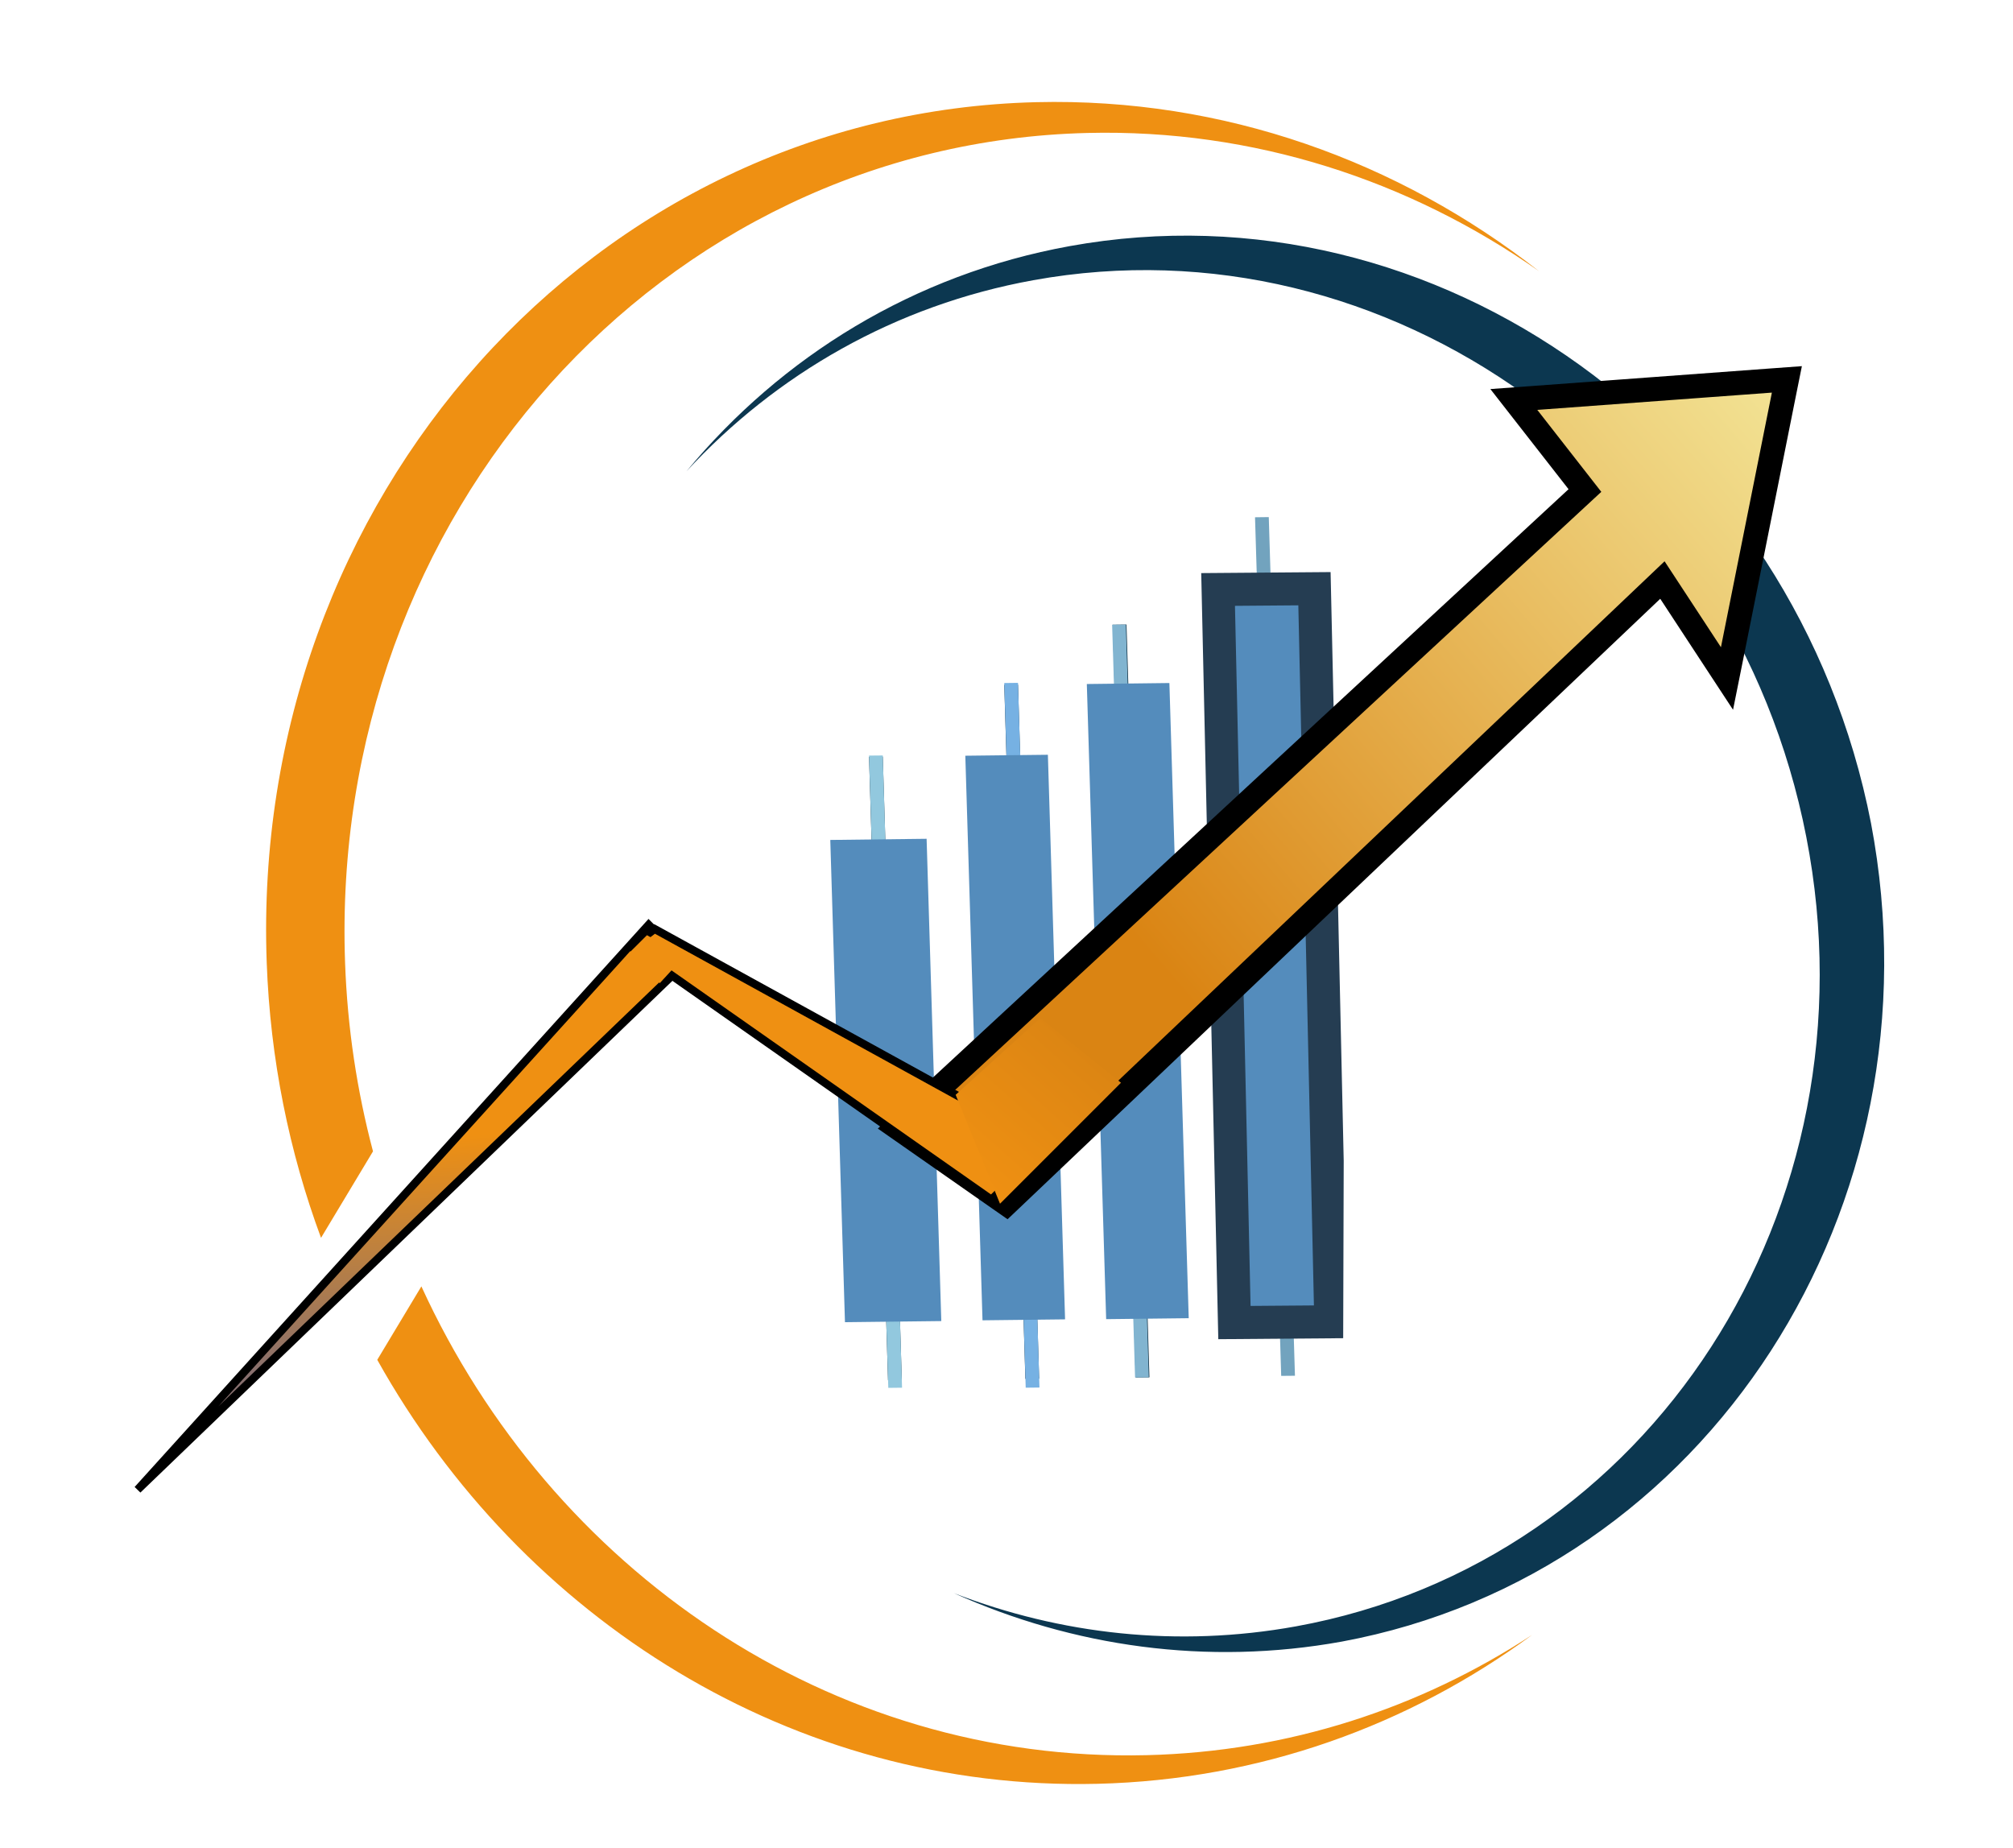
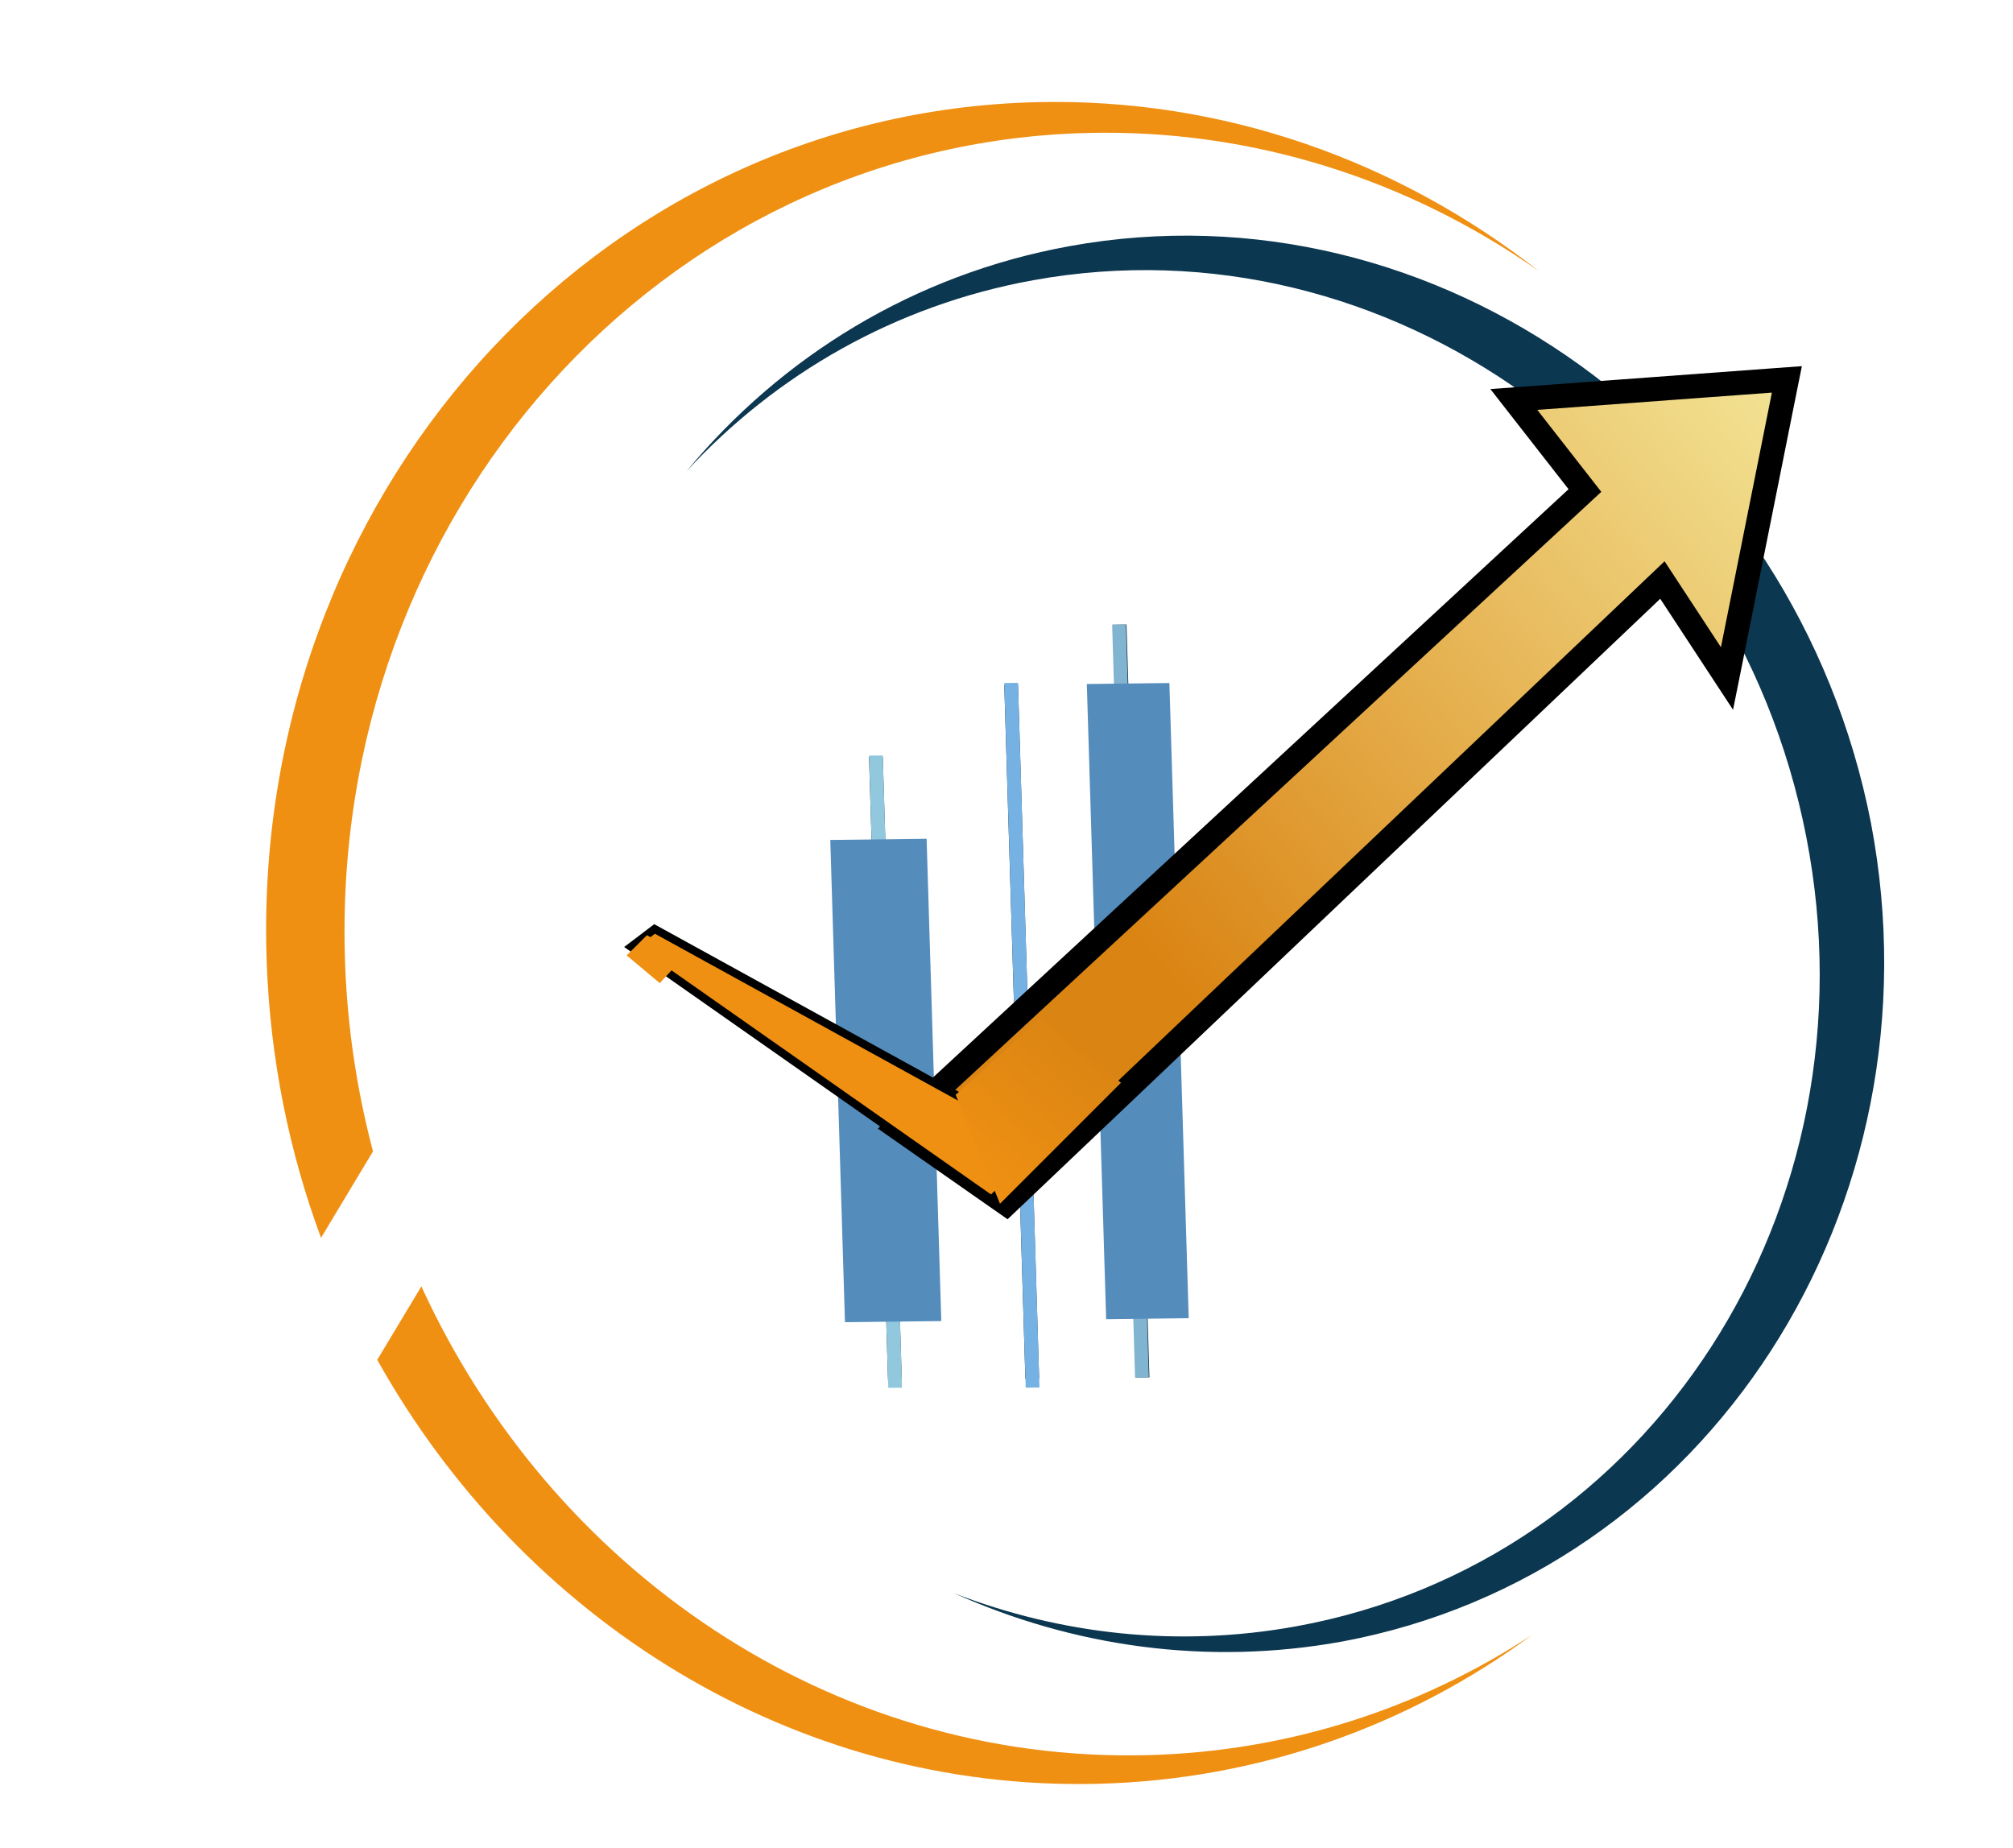
<svg xmlns="http://www.w3.org/2000/svg" width="61" height="56" viewBox="0 0 61 56" fill="none">
  <g clip-path="url(#clip0_173_299)">
-     <path d="M38.448 15.669L38.031 15.674L38.824 41.692L39.241 41.688L38.448 15.669Z" fill="#72A3BE" />
    <path d="M34.136 18.925L33.719 18.93L34.414 41.74L34.831 41.736L34.136 18.925Z" fill="#0C2B3D" />
    <path d="M34.118 18.925L33.701 18.93L34.396 41.74L34.813 41.736L34.118 18.925Z" fill="#81B4D0" />
    <path d="M30.849 20.747L30.432 20.752L31.072 41.781L31.489 41.776L30.849 20.747Z" fill="#0C2B3D" />
    <path d="M30.849 20.692L30.432 20.697L31.082 42.05L31.499 42.045L30.849 20.692Z" fill="#76B1E3" />
    <path d="M26.751 22.929L26.334 22.934L26.91 41.824L27.327 41.819L26.751 22.929Z" fill="#0C2B3D" />
    <path d="M26.751 22.892L26.334 22.896L26.918 42.055L27.335 42.05L26.751 22.892Z" fill="#92C8DE" />
    <path d="M25.16 25.452L28.079 25.417L28.524 40.031L25.605 40.065L25.16 25.452Z" fill="url(#paint0_angular_173_299)" />
-     <path d="M29.252 22.9L31.754 22.871L32.275 39.979L29.773 40.008L29.252 22.9Z" fill="url(#paint1_angular_173_299)" />
    <path d="M35.436 20.697L32.934 20.727L33.52 39.973L36.022 39.944L35.436 20.697Z" fill="url(#paint2_angular_173_299)" />
-     <path d="M36.912 17.862L39.832 17.839L40.327 40.053L37.407 40.076L36.912 17.862Z" fill="url(#paint3_angular_173_299)" />
-     <path d="M36.912 17.862L39.832 17.839L40.327 40.053L37.407 40.076L36.912 17.862Z" stroke="#253D52" />
  </g>
  <path fill-rule="evenodd" clip-rule="evenodd" d="M20.803 14.28C23.516 11.342 27.124 9.25 31.311 8.491C42.051 6.543 52.539 14.095 54.736 25.359C56.934 36.623 50.009 47.334 39.27 49.282C35.688 49.931 32.134 49.525 28.907 48.276C32.515 49.897 36.572 50.485 40.664 49.743C51.734 47.689 58.907 36.58 56.697 24.944C54.419 13.267 43.547 5.438 32.414 7.458C27.693 8.314 23.682 10.805 20.803 14.28Z" fill="#0C3750" />
  <path fill-rule="evenodd" clip-rule="evenodd" d="M32.953 4.029C37.99 3.906 42.717 5.466 46.638 8.219C42.38 4.883 37.082 2.958 31.402 3.096C18.011 3.422 7.57 15.093 8.082 29.164C8.189 32.099 8.763 34.906 9.728 37.509L11.303 34.888C10.819 33.061 10.528 31.148 10.457 29.176C9.963 15.601 20.035 4.343 32.953 4.029ZM12.769 38.98L11.432 41.205C15.822 49.065 24.037 54.277 33.256 54.053C38.178 53.933 42.702 52.281 46.43 49.539C43.041 51.759 39.05 53.081 34.741 53.185C25.157 53.418 16.698 47.562 12.769 38.98Z" fill="#EF9012" />
  <path d="M51.841 19.81L52.333 20.56L52.507 19.695L54.051 11.978L54.148 11.496L53.656 11.532L46.545 12.056L45.874 12.105L46.293 12.642L48.028 14.864L27.513 33.852L27.183 34.158L27.561 34.422L30.249 36.301L30.497 36.474L30.711 36.271L50.376 17.576L51.841 19.81Z" fill="url(#paint4_linear_173_299)" stroke="black" stroke-width="0.733" />
-   <path d="M4.17 45.14L19.656 28.023L20.784 29.16L4.17 45.14Z" fill="url(#paint5_linear_173_299)" stroke="black" stroke-width="0.244" />
  <path d="M19.836 28.149L31.74 34.701L30.043 36.352L19.121 28.692L19.836 28.149Z" fill="url(#paint6_linear_173_299)" stroke="black" stroke-width="0.244" />
  <path d="M28.959 33.175L31.525 30.854L33.969 32.809L30.303 36.475C29.778 35.186 29.484 34.464 28.959 33.175Z" fill="url(#paint7_linear_173_299)" />
  <path d="M19.605 28.338L20.741 28.979L19.993 29.791L18.99 28.95L19.605 28.338Z" fill="#EF9012" />
  <defs>
    <radialGradient id="paint0_angular_173_299" cx="0" cy="0" r="1" gradientUnits="userSpaceOnUse" gradientTransform="translate(30.148 32.773) rotate(-120.73) scale(6.331 1.22)">
      <stop stop-color="#C4F7F9" />
      <stop offset="0.121" stop-color="#9BCFE2" />
      <stop offset="0.326" stop-color="#548CBC" />
      <stop offset="0.601" stop-color="#548CBC" />
      <stop offset="0.861" stop-color="#548CBC" />
    </radialGradient>
    <radialGradient id="paint1_angular_173_299" cx="0" cy="0" r="1" gradientUnits="userSpaceOnUse" gradientTransform="translate(33.745 31.461) rotate(-114.665) scale(6.983 1.166)">
      <stop stop-color="#C4F7F9" />
      <stop offset="0.121" stop-color="#9BCFE2" />
      <stop offset="0.326" stop-color="#548CBC" />
      <stop offset="0.601" stop-color="#548CBC" />
      <stop offset="0.861" stop-color="#548CBC" />
    </radialGradient>
    <radialGradient id="paint2_angular_173_299" cx="0" cy="0" r="1" gradientUnits="userSpaceOnUse" gradientTransform="translate(36.905 30.271) rotate(-110.327) scale(7.492 0.992)">
      <stop stop-color="#C4F7F9" />
      <stop offset="0.121" stop-color="#9BCFE2" />
      <stop offset="0.326" stop-color="#548CBC" />
      <stop offset="0.601" stop-color="#548CBC" />
      <stop offset="0.861" stop-color="#548CBC" />
    </radialGradient>
    <radialGradient id="paint3_angular_173_299" cx="0" cy="0" r="1" gradientUnits="userSpaceOnUse" gradientTransform="translate(41.798 28.945) rotate(-111.209) scale(8.782 1.281)">
      <stop stop-color="#C4F7F9" />
      <stop offset="0.121" stop-color="#9BCFE2" />
      <stop offset="0.326" stop-color="#548CBC" />
      <stop offset="0.601" stop-color="#548CBC" />
      <stop offset="0.861" stop-color="#548CBC" />
    </radialGradient>
    <linearGradient id="paint4_linear_173_299" x1="37.665" y1="32.228" x2="60.88" y2="12.29" gradientUnits="userSpaceOnUse">
      <stop stop-color="#DA8413" />
      <stop offset="1" stop-color="#F7F5AD" />
    </linearGradient>
    <linearGradient id="paint5_linear_173_299" x1="11.793" y1="34.573" x2="12.257" y2="41.323" gradientUnits="userSpaceOnUse">
      <stop stop-color="#EF9012" />
      <stop offset="1" stop-color="#88706F" />
    </linearGradient>
    <linearGradient id="paint6_linear_173_299" x1="24.336" y1="31.597" x2="24.364" y2="32.898" gradientUnits="userSpaceOnUse">
      <stop stop-color="#EF9012" />
      <stop offset="1" stop-color="#EF9012" />
    </linearGradient>
    <linearGradient id="paint7_linear_173_299" x1="32.87" y1="31.221" x2="29.166" y2="35.38" gradientUnits="userSpaceOnUse">
      <stop stop-color="#DA8413" />
      <stop offset="1" stop-color="#EF9012" />
    </linearGradient>
    <clipPath id="clip0_173_299">
      <rect width="15.932" height="26.651" fill="white" transform="matrix(0.999 0.018 -0.003 1.001 24.861 15.369)" />
    </clipPath>
  </defs>
</svg>